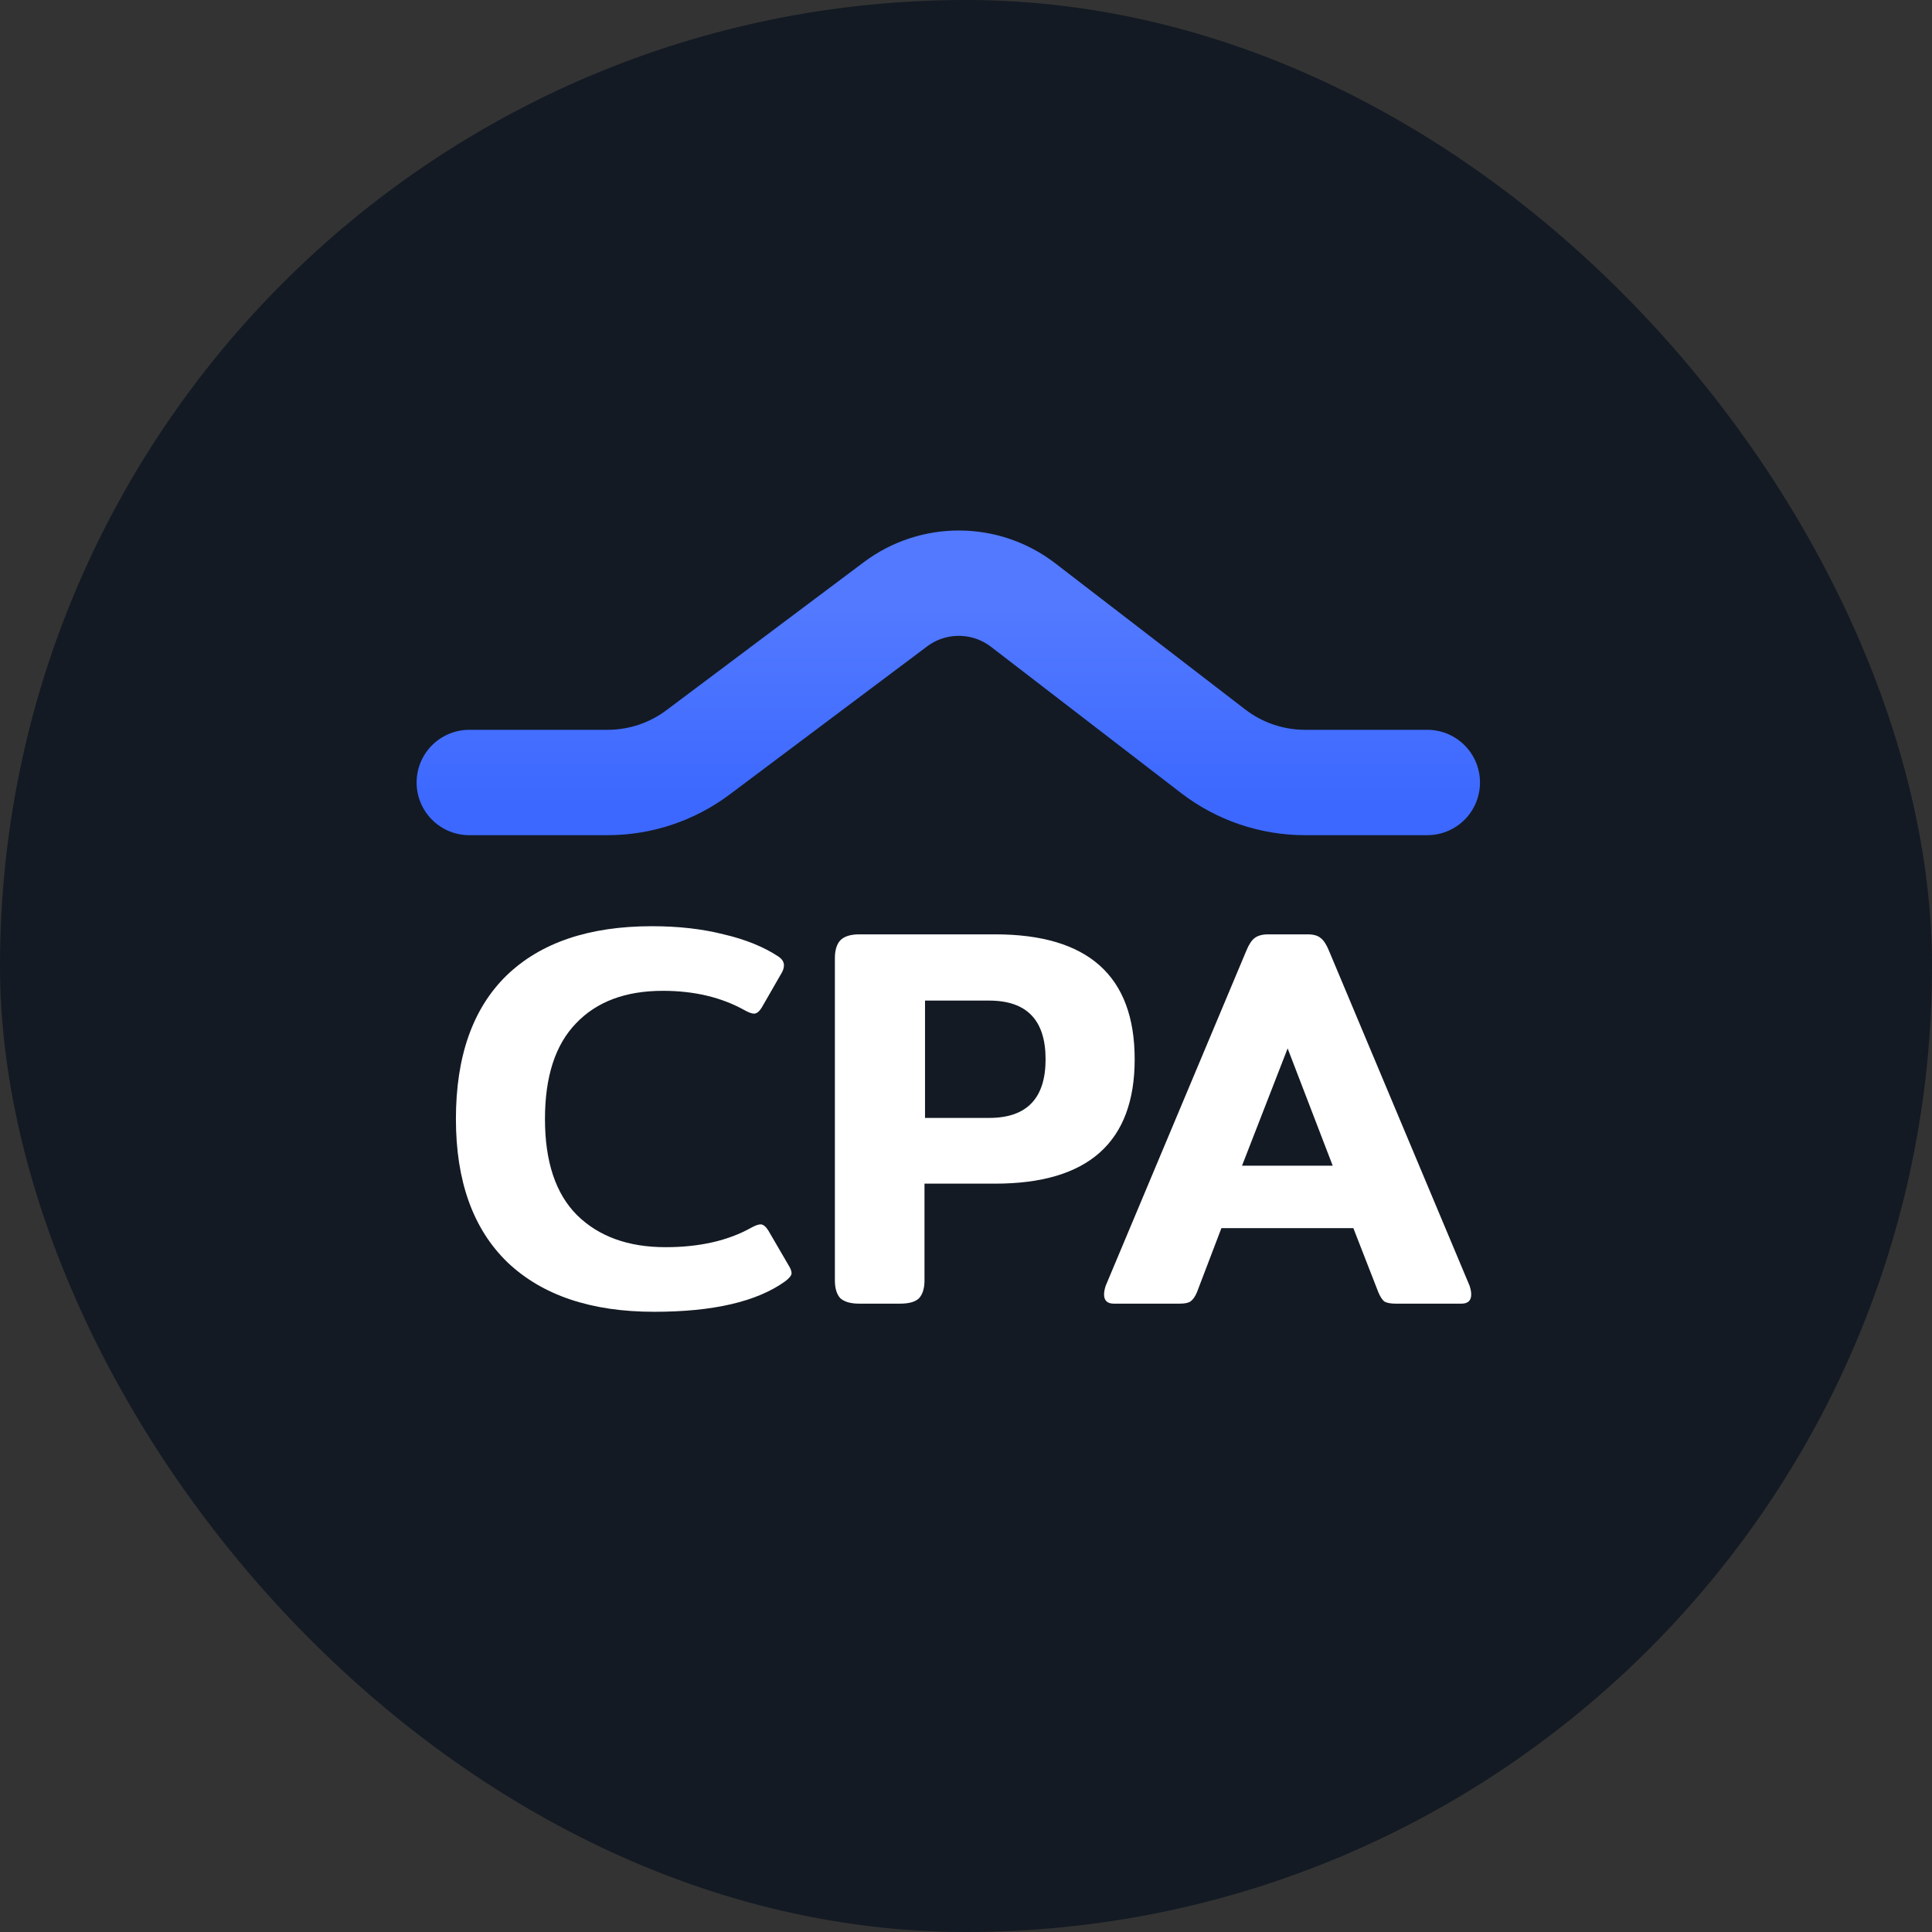
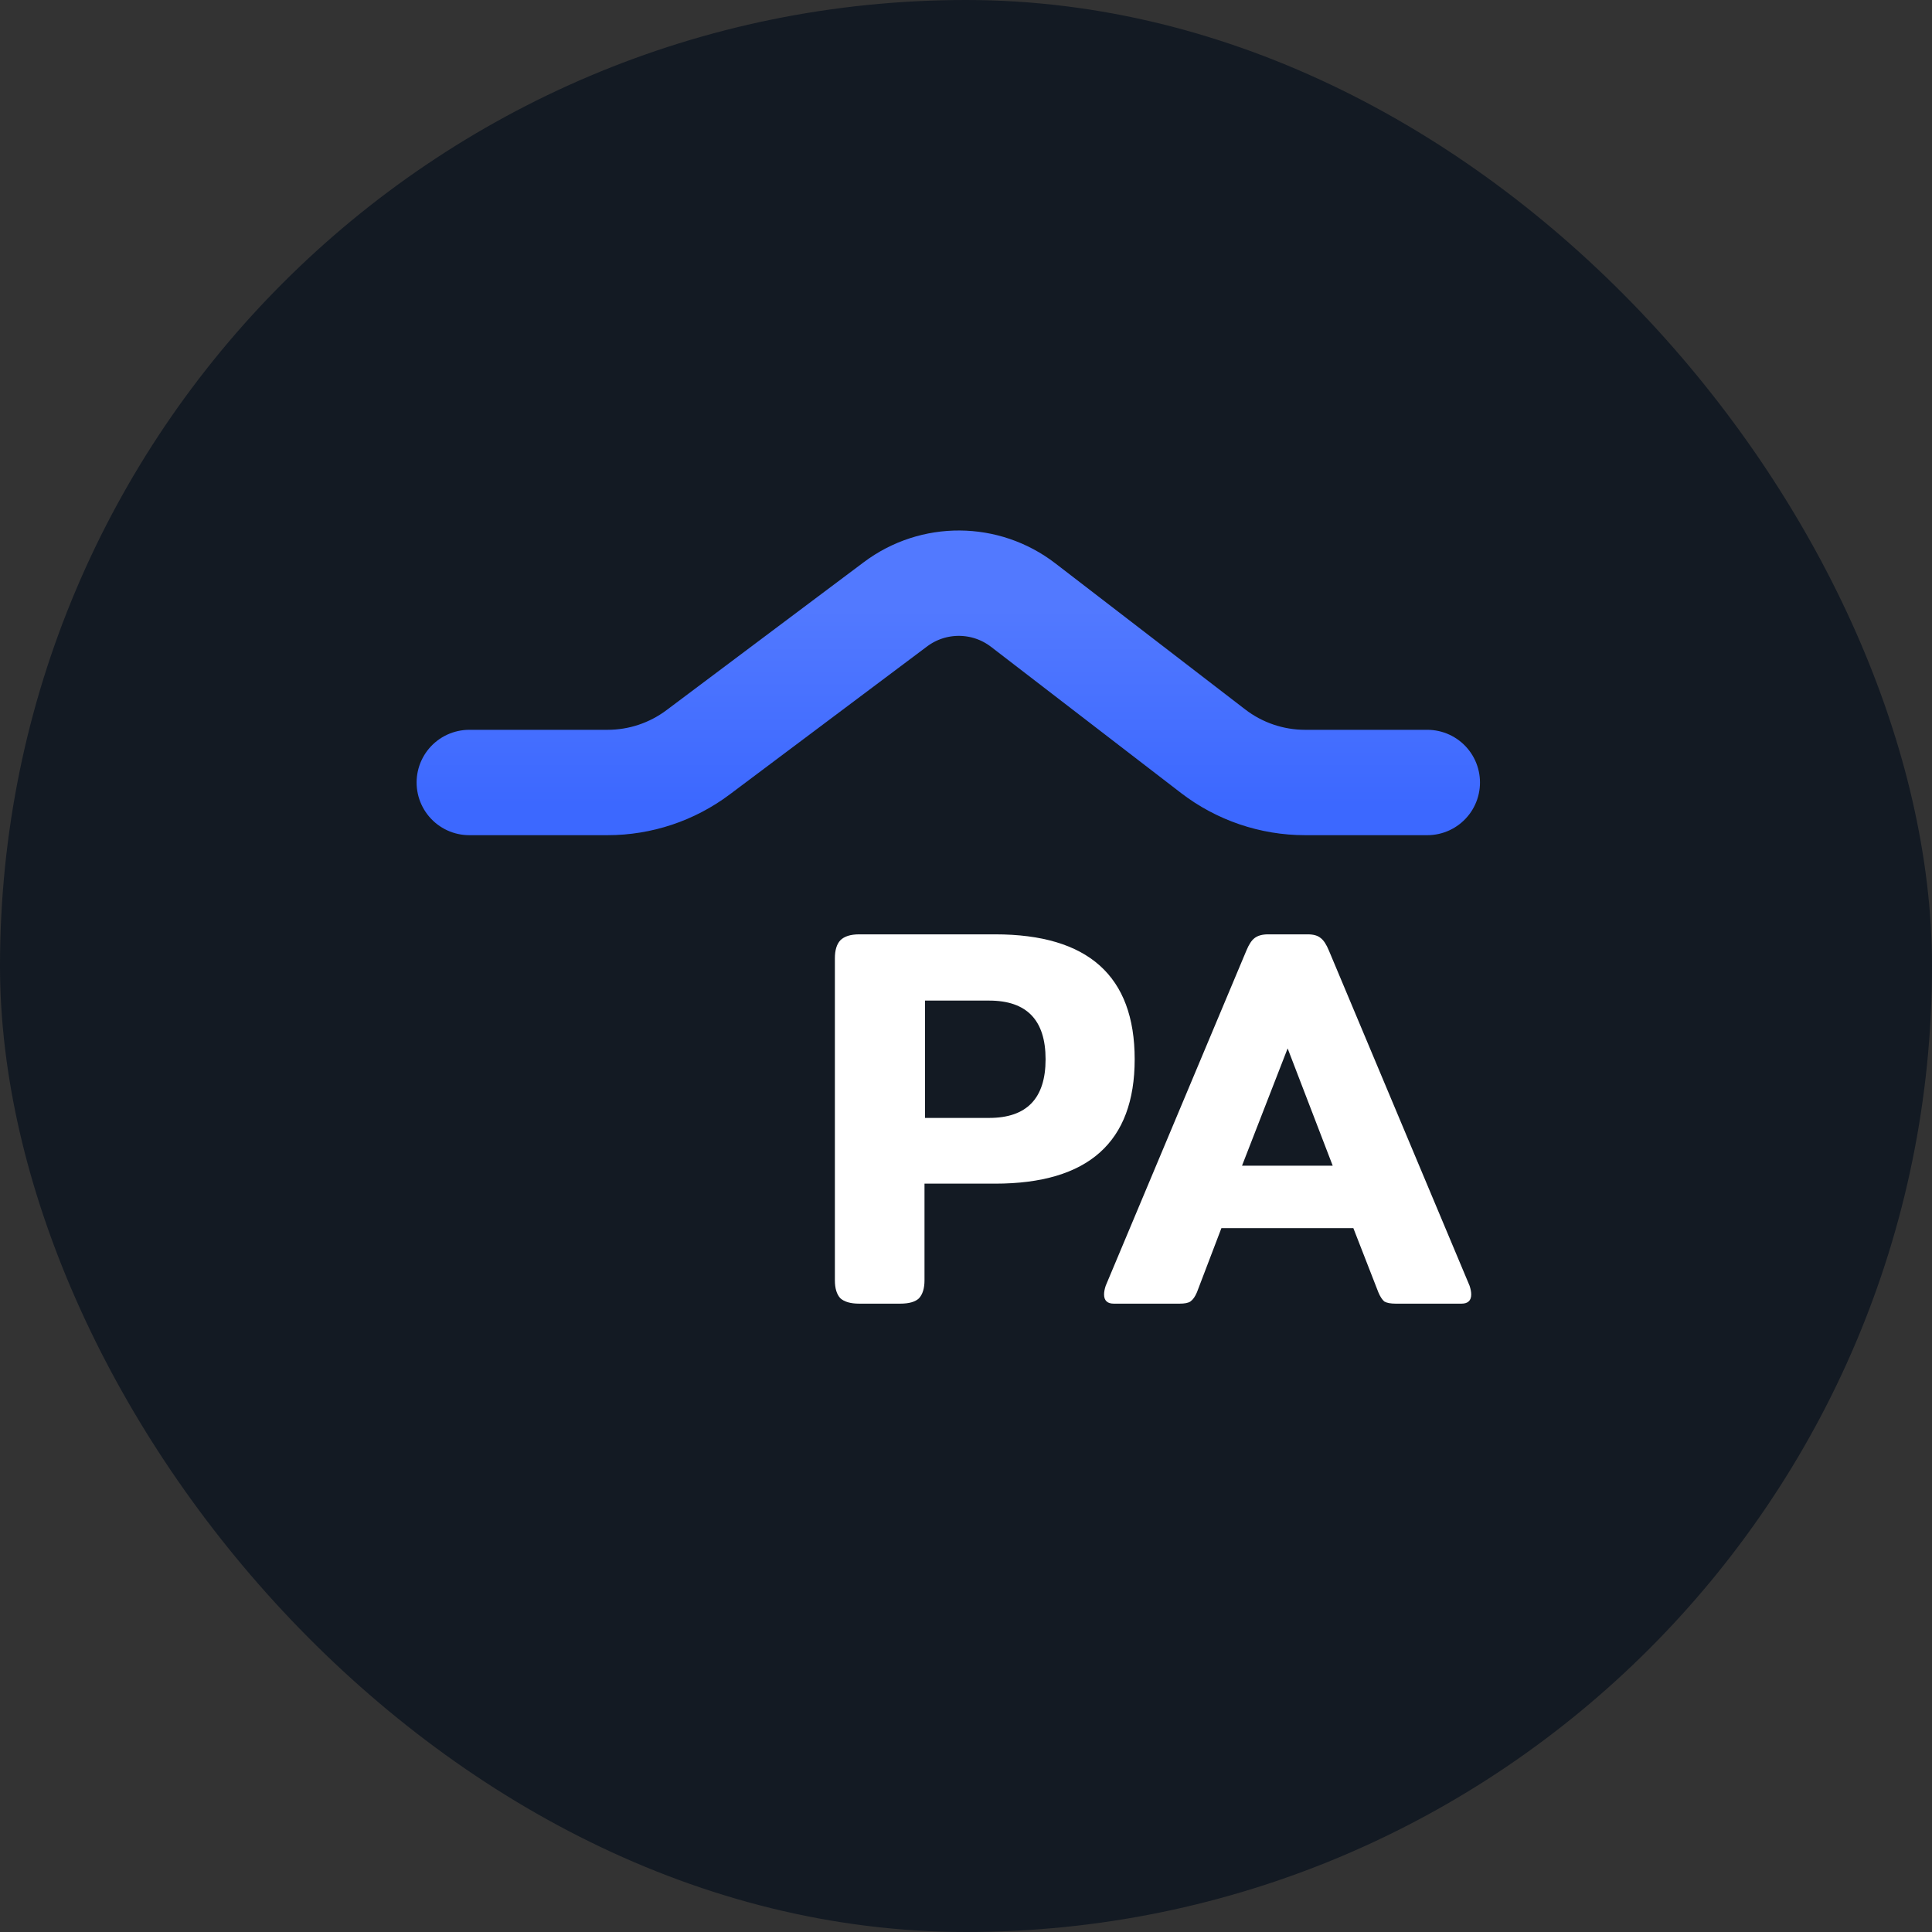
<svg xmlns="http://www.w3.org/2000/svg" width="52" height="52" viewBox="0 0 52 52" fill="none">
  <rect x="0" y="0" width="52" height="52" fill="#333333" stroke="none" />
  <rect width="52" height="52" rx="26" fill="#131A23" />
-   <path d="M17.607 35.307C15.911 35.307 14.595 34.864 13.66 33.977C12.734 33.081 12.271 31.794 12.271 30.118C12.271 28.432 12.724 27.146 13.63 26.259C14.547 25.372 15.852 24.929 17.548 24.929C18.26 24.929 18.903 25.002 19.478 25.148C20.062 25.284 20.555 25.484 20.954 25.747C21.052 25.815 21.1 25.893 21.1 25.981C21.1 26.059 21.071 26.142 21.013 26.23L20.501 27.121C20.433 27.229 20.365 27.282 20.296 27.282C20.238 27.282 20.155 27.253 20.048 27.194C19.424 26.844 18.688 26.668 17.84 26.668C16.837 26.668 16.057 26.96 15.502 27.545C14.946 28.12 14.668 28.978 14.668 30.118C14.668 31.268 14.956 32.13 15.531 32.706C16.116 33.281 16.91 33.568 17.914 33.568C18.83 33.568 19.6 33.392 20.223 33.042C20.331 32.983 20.413 32.954 20.472 32.954C20.54 32.954 20.608 33.008 20.677 33.115L21.247 34.094C21.286 34.162 21.305 34.221 21.305 34.27C21.305 34.328 21.247 34.401 21.13 34.489C20.369 35.035 19.195 35.307 17.607 35.307Z" fill="white" />
  <path d="M23.128 35.088C22.895 35.088 22.724 35.039 22.617 34.942C22.519 34.835 22.471 34.674 22.471 34.46V25.791C22.471 25.577 22.519 25.416 22.617 25.309C22.724 25.201 22.895 25.148 23.128 25.148H26.783C29.288 25.148 30.54 26.269 30.54 28.51C30.54 30.742 29.288 31.858 26.783 31.858H24.883V34.46C24.883 34.674 24.834 34.835 24.736 34.942C24.639 35.039 24.468 35.088 24.225 35.088H23.128ZM26.622 30.089C27.636 30.089 28.142 29.563 28.142 28.51C28.142 27.457 27.636 26.931 26.622 26.931H24.897V30.089H26.622Z" fill="white" />
  <path d="M29.979 35.088C29.804 35.088 29.716 35.005 29.716 34.84C29.716 34.772 29.731 34.694 29.76 34.606L33.546 25.586C33.614 25.421 33.687 25.309 33.765 25.25C33.853 25.182 33.975 25.148 34.131 25.148H35.198C35.354 25.148 35.471 25.182 35.549 25.25C35.627 25.309 35.7 25.421 35.768 25.586L39.554 34.606C39.583 34.694 39.598 34.772 39.598 34.84C39.598 35.005 39.51 35.088 39.335 35.088H37.566C37.43 35.088 37.327 35.069 37.259 35.03C37.201 34.981 37.147 34.898 37.098 34.781L36.426 33.056H32.874L32.216 34.781C32.167 34.898 32.109 34.981 32.04 35.03C31.982 35.069 31.884 35.088 31.748 35.088H29.979ZM35.87 31.375L34.657 28.218L33.429 31.375H35.87Z" fill="white" />
  <path d="M12.631 21.061H16.353C17.232 21.061 18.087 20.776 18.79 20.248L24.101 16.265C25.122 15.499 26.528 15.508 27.539 16.286L32.651 20.219C33.361 20.765 34.232 21.061 35.127 21.061H38.416" stroke="url(#paint0_linear_2_135)" stroke-width="2.836" stroke-linecap="round" />
  <defs>
    <linearGradient id="paint0_linear_2_135" x1="26.132" y1="16.391" x2="26.132" y2="21.67" gradientUnits="userSpaceOnUse">
      <stop stop-color="#5279FF" />
      <stop offset="1" stop-color="#3C68FF" />
    </linearGradient>
  </defs>
</svg>